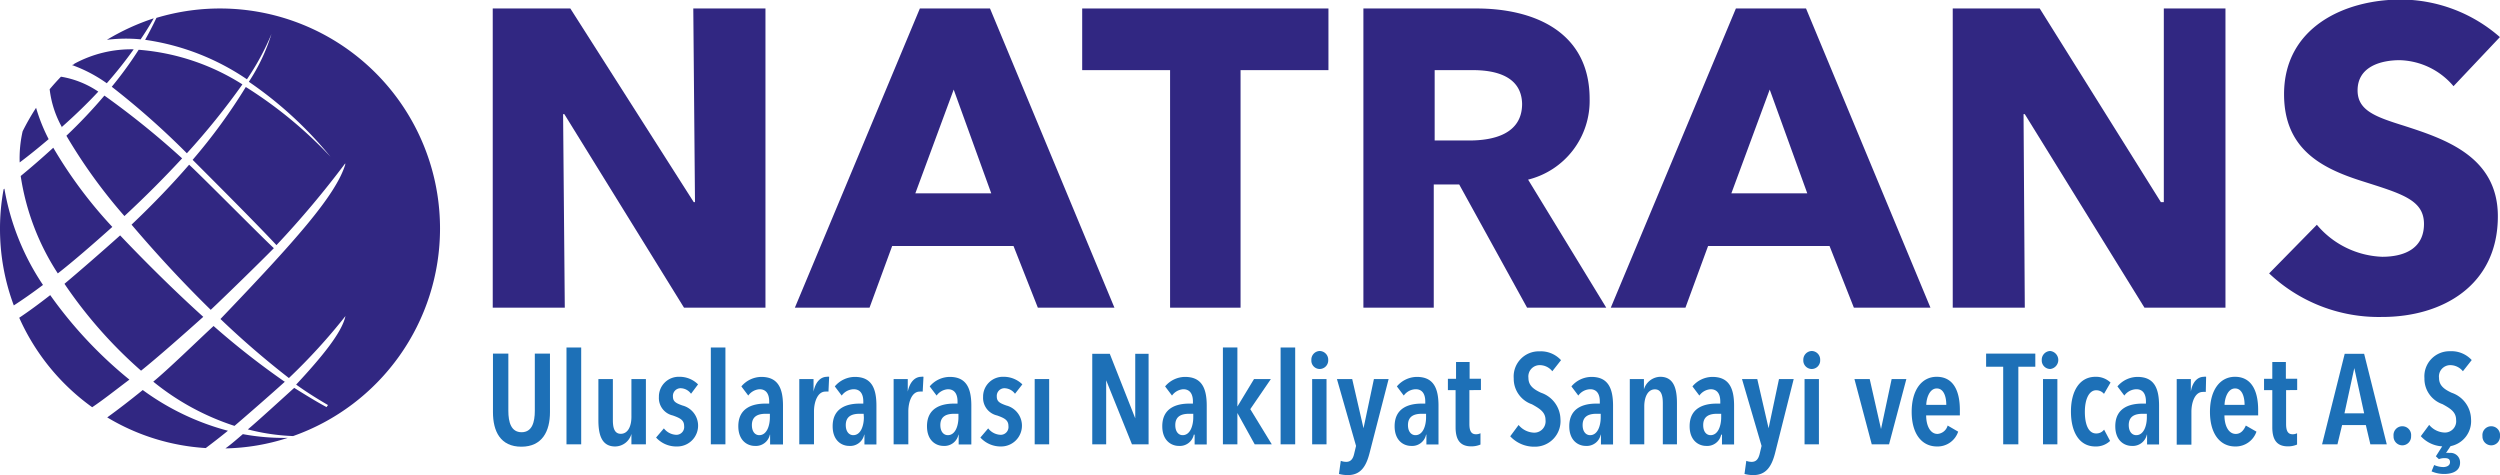
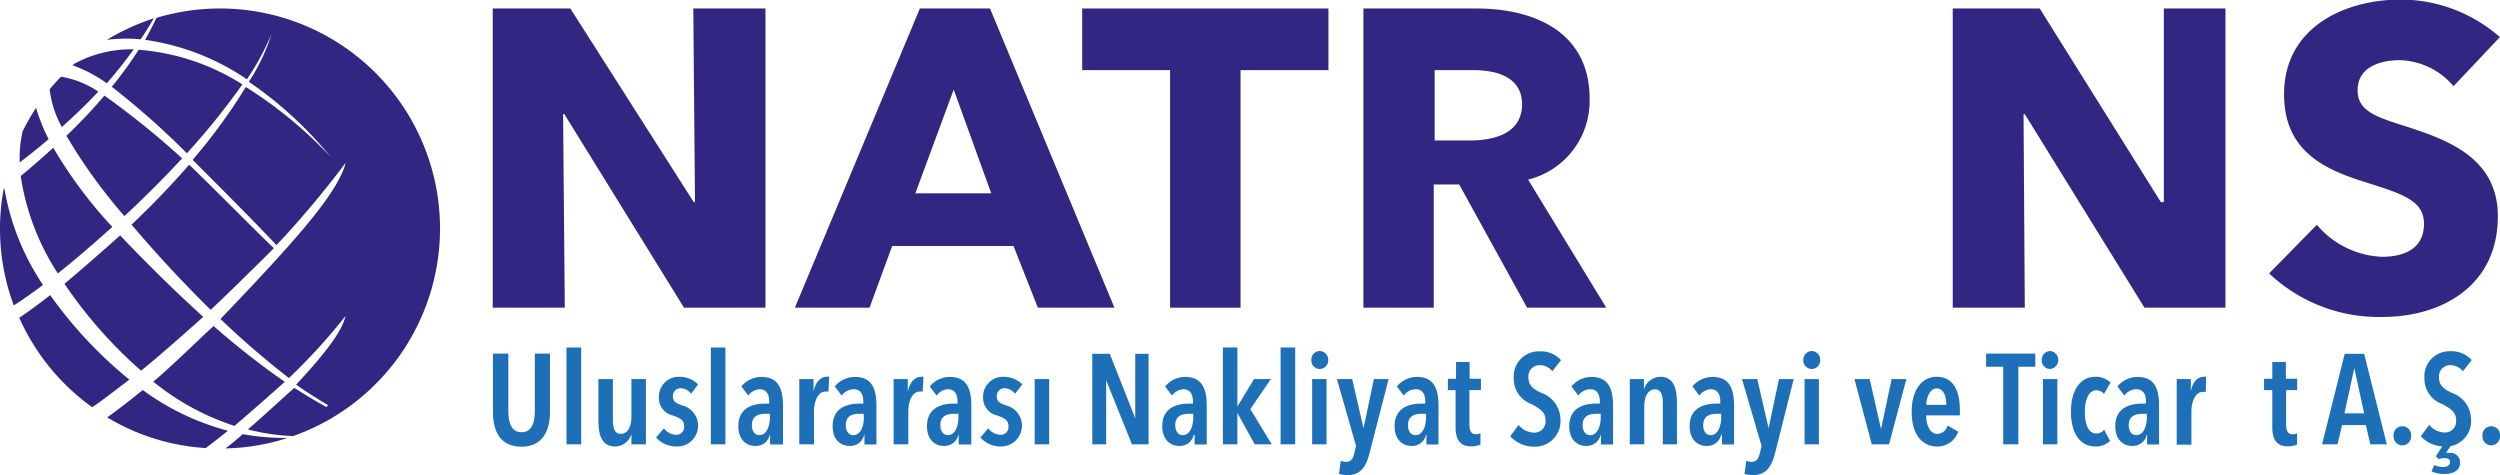
<svg xmlns="http://www.w3.org/2000/svg" width="221.01" height="42" viewBox="0 0 221.01 42">
  <defs>
    <style>.cls-1{fill:#312782;}.cls-2{fill:#1d70b7;}</style>
  </defs>
  <title>natrans-logo-mobile</title>
  <g id="katman_2" data-name="katman 2">
    <g id="katman_1-2" data-name="katman 1">
      <path class="cls-1" d="M60.47,27.2,49.89,10.09h-.11l.15,17.11H43.56V.75h6.86L61.33,17.87h.11L61.29.75h6.38V27.2Z" />
      <path class="cls-1" d="M91.75,27.2,89.6,21.75H78.87l-2,5.45h-6.6L81.32.75h6.2l11,26.45ZM84.31,7.92l-3.39,9.17h6.71Z" />
      <path class="cls-1" d="M109.67,6.2v21h-6.23V6.2H95.67V.75h21.77V6.2Z" />
      <path class="cls-1" d="M135,27.2,129,16.31h-2.25V27.2h-6.22V.75h10c5,0,10,2,10,8a7.17,7.17,0,0,1-5.44,7.13L142,27.2Zm-4.74-21h-3.43v6.22h3.05c2.08,0,4.68-.53,4.68-3.24C134.51,6.69,132.13,6.2,130.21,6.2Z" />
-       <path class="cls-1" d="M163.89,27.2l-2.15-5.45H151l-2,5.45h-6.6L153.46.75h6.2l11,26.45ZM156.45,7.92l-3.39,9.17h6.71Z" />
      <path class="cls-1" d="M189.58,27.2,179,10.09h-.11L179,27.2h-6.37V.75h7.69l10.71,17.12h.26V.75h5.45V27.2Z" />
      <path class="cls-1" d="M216.9,7.62a6.44,6.44,0,0,0-4.75-2.3c-1.66,0-3.73.56-3.73,2.67,0,1.78,1.58,2.34,4.11,3.13,3.62,1.17,8.29,2.72,8.29,8,0,6.14-4.94,8.9-10.22,8.9a14.1,14.1,0,0,1-10-3.85l4.22-4.3a7.92,7.92,0,0,0,5.77,2.83c2,0,3.7-.75,3.7-2.9s-2-2.68-5.54-3.81-6.83-2.83-6.83-7.66c0-5.92,5.36-8.37,10.33-8.37A13.35,13.35,0,0,1,221,3.28Z" />
      <path class="cls-2" d="M46.09,39.49c-1.85,0-2.51-1.36-2.51-3.05V31.26h1.36v5.06c0,1,.24,1.89,1.17,1.89s1.17-.89,1.17-1.89V31.26h1.34v5.18C48.62,38.13,47.93,39.49,46.09,39.49Z" />
      <path class="cls-2" d="M50.08,39.28V30.72h1.3v8.56Z" />
      <path class="cls-2" d="M55.82,39.28v-.92h0a1.51,1.51,0,0,1-1.44,1.11c-1.25,0-1.48-1.15-1.48-2.34V33.51h1.28v3.62c0,.59.09,1.22.7,1.22s.94-.63.94-1.5V33.51h1.28v5.77Z" />
      <path class="cls-2" d="M61.09,34.81a1.16,1.16,0,0,0-.94-.49.68.68,0,0,0-.66.73c0,.45.26.59.85.8a1.84,1.84,0,0,1-.49,3.62A2.41,2.41,0,0,1,58,38.68l.69-.81a1.45,1.45,0,0,0,1.11.57.69.69,0,0,0,.68-.78c0-.54-.39-.71-1-.93a1.58,1.58,0,0,1-1.23-1.64,1.75,1.75,0,0,1,1.81-1.78,2.31,2.31,0,0,1,1.65.67Z" />
      <path class="cls-2" d="M62.84,39.28V30.72h1.29v8.56Z" />
      <path class="cls-2" d="M68.06,38.42a1.26,1.26,0,0,1-1.33,1c-.65,0-1.46-.46-1.46-1.74,0-1.64,1.29-2,2.39-2H68v-.18c0-.76-.34-1.09-.85-1.09a1.33,1.33,0,0,0-1,.56l-.61-.81a2.34,2.34,0,0,1,1.76-.84c1.43,0,1.92.93,1.92,2.54v3.43H68.08v-.86Zm0-1.84h-.37c-.62,0-1.22.18-1.22,1,0,.6.3.89.65.89.69,0,.94-.88.94-1.57Z" />
      <path class="cls-2" d="M73.11,33.31a.38.38,0,0,1,.19,0l-.06,1.31a1.09,1.09,0,0,0-.28,0c-.66,0-1,.88-1,1.76v2.9h-1.3V33.51h1.26v1.11h0C72.09,33.77,72.54,33.31,73.11,33.31Z" />
      <path class="cls-2" d="M76.4,38.42a1.26,1.26,0,0,1-1.33,1c-.66,0-1.46-.46-1.46-1.74,0-1.64,1.29-2,2.39-2h.32v-.18c0-.76-.34-1.09-.85-1.09a1.35,1.35,0,0,0-1.06.56l-.61-.81a2.34,2.34,0,0,1,1.77-.84c1.43,0,1.91.93,1.91,2.54v3.43H76.42v-.86Zm-.05-1.84H76c-.63,0-1.23.18-1.23,1,0,.6.31.89.66.89.69,0,.94-.88.94-1.57Z" />
      <path class="cls-2" d="M81.45,33.31a.4.4,0,0,1,.19,0l-.07,1.31a1.06,1.06,0,0,0-.27,0c-.67,0-1,.88-1,1.76v2.9H79V33.51h1.25v1.11h0C80.43,33.77,80.88,33.31,81.45,33.31Z" />
      <path class="cls-2" d="M84.73,38.42a1.26,1.26,0,0,1-1.32,1c-.66,0-1.46-.46-1.46-1.74,0-1.64,1.29-2,2.39-2h.31v-.18c0-.76-.34-1.09-.85-1.09a1.33,1.33,0,0,0-1,.56l-.61-.81a2.34,2.34,0,0,1,1.77-.84c1.42,0,1.91.93,1.91,2.54v3.43H84.75v-.86Zm0-1.84h-.38c-.62,0-1.22.18-1.22,1,0,.6.31.89.66.89.69,0,.94-.88.94-1.57Z" />
      <path class="cls-2" d="M89.73,34.81a1.19,1.19,0,0,0-.94-.49.68.68,0,0,0-.67.73c0,.45.26.59.85.8a1.84,1.84,0,0,1-.49,3.62,2.42,2.42,0,0,1-1.81-.79l.69-.81a1.45,1.45,0,0,0,1.11.57.69.69,0,0,0,.68-.78c0-.54-.39-.71-1-.93a1.59,1.59,0,0,1-1.24-1.64,1.75,1.75,0,0,1,1.81-1.78,2.35,2.35,0,0,1,1.66.67Z" />
      <path class="cls-2" d="M91.47,39.28V33.51h1.28v5.77Z" />
      <path class="cls-2" d="M100.07,39.28l-2.28-5.66h0l0,5.66H96.56v-8h1.55l2.25,5.7h0l0-5.7h1.18v8Z" />
      <path class="cls-2" d="M105.54,38.42a1.26,1.26,0,0,1-1.33,1c-.65,0-1.46-.46-1.46-1.74,0-1.64,1.29-2,2.39-2h.32v-.18c0-.76-.34-1.09-.85-1.09a1.33,1.33,0,0,0-1,.56l-.61-.81a2.32,2.32,0,0,1,1.76-.84c1.43,0,1.92.93,1.92,2.54v3.43h-1.07v-.86Zm-.05-1.84h-.37c-.62,0-1.22.18-1.22,1,0,.6.3.89.65.89.69,0,.94-.88.94-1.57Z" />
      <path class="cls-2" d="M110.92,39.28l-1.53-2.77h0v2.77h-1.28V30.72h1.28v5.22h0l1.47-2.43h1.49l-1.82,2.66,1.9,3.11Z" />
      <path class="cls-2" d="M113.21,39.28V30.72h1.29v8.56Z" />
      <path class="cls-2" d="M116.67,32.62a.74.74,0,0,1-.74-.79.76.76,0,0,1,.74-.8.77.77,0,0,1,.75.8A.76.76,0,0,1,116.67,32.62ZM116,39.28V33.51h1.27v5.77Z" />
      <path class="cls-2" d="M121.07,40.07c-.3,1.16-.78,1.93-1.92,1.93a3.15,3.15,0,0,1-.78-.1l.16-1.16a1.41,1.41,0,0,0,.48.09c.4,0,.6-.26.7-.7l.17-.71-1.69-5.91h1.35l1,4.35h0l.92-4.35h1.3Z" />
      <path class="cls-2" d="M126.07,38.42a1.25,1.25,0,0,1-1.32,1c-.66,0-1.46-.46-1.46-1.74,0-1.64,1.29-2,2.39-2H126v-.18c0-.76-.34-1.09-.84-1.09a1.33,1.33,0,0,0-1.06.56l-.61-.81a2.34,2.34,0,0,1,1.77-.84c1.42,0,1.91.93,1.91,2.54v3.43H126.1v-.86Zm0-1.84h-.38c-.62,0-1.22.18-1.22,1,0,.6.31.89.66.89.69,0,.94-.88.94-1.57Z" />
      <path class="cls-2" d="M129.9,34.49v3c0,.63.18.9.58.9a.87.87,0,0,0,.4-.09l0,1a2.06,2.06,0,0,1-.82.16c-1,0-1.38-.61-1.38-1.69V34.49H128v-1h.72V32h1.2v1.48h1v1Z" />
      <path class="cls-2" d="M137.23,32.82a1.42,1.42,0,0,0-1.11-.54,1,1,0,0,0-1,1.13c0,.67.45,1,1.11,1.31a2.52,2.52,0,0,1,1.72,2.33,2.26,2.26,0,0,1-2.3,2.44,2.88,2.88,0,0,1-2.14-.92l.74-1a1.85,1.85,0,0,0,1.38.68,1,1,0,0,0,1-1.12c0-.69-.5-1-1.2-1.39a2.38,2.38,0,0,1-1.61-2.29,2.22,2.22,0,0,1,2.28-2.39,2.41,2.41,0,0,1,1.9.78Z" />
      <path class="cls-2" d="M141.51,38.42a1.26,1.26,0,0,1-1.32,1c-.66,0-1.46-.46-1.46-1.74,0-1.64,1.29-2,2.39-2h.31v-.18c0-.76-.34-1.09-.85-1.09a1.33,1.33,0,0,0-1.05.56l-.61-.81a2.34,2.34,0,0,1,1.77-.84c1.42,0,1.91.93,1.91,2.54v3.43h-1.07v-.86Zm0-1.84h-.38c-.62,0-1.22.18-1.22,1,0,.6.31.89.66.89.69,0,.94-.88.94-1.57Z" />
      <path class="cls-2" d="M145.33,33.51v.91h0a1.55,1.55,0,0,1,1.44-1.11c1.26,0,1.48,1.16,1.48,2.35v3.62H147V35.66c0-.59-.09-1.24-.7-1.24s-.94.65-.94,1.52v3.34h-1.28V33.51Z" />
      <path class="cls-2" d="M152.16,38.42a1.26,1.26,0,0,1-1.33,1c-.65,0-1.46-.46-1.46-1.74,0-1.64,1.29-2,2.39-2h.32v-.18c0-.76-.34-1.09-.85-1.09a1.33,1.33,0,0,0-1,.56l-.61-.81a2.32,2.32,0,0,1,1.76-.84c1.43,0,1.92.93,1.92,2.54v3.43h-1.07v-.86Zm0-1.84h-.37c-.62,0-1.22.18-1.22,1,0,.6.3.89.65.89.69,0,.94-.88.94-1.57Z" />
      <path class="cls-2" d="M156.92,40.07c-.3,1.16-.79,1.93-1.92,1.93a3.15,3.15,0,0,1-.78-.1l.16-1.16a1.31,1.31,0,0,0,.47.09c.41,0,.6-.26.71-.7l.17-.71L154,33.51h1.35l1,4.35h0l.92-4.35h1.3Z" />
      <path class="cls-2" d="M160.17,32.62a.75.75,0,0,1-.75-.79.77.77,0,0,1,.75-.8.76.76,0,0,1,.74.8A.75.75,0,0,1,160.17,32.62Zm-.64,6.66V33.51h1.27v5.77Z" />
      <path class="cls-2" d="M167,39.28h-1.53l-1.53-5.77h1.35l1,4.42h0l.94-4.42h1.3Z" />
      <path class="cls-2" d="M170.28,36.72c0,.91.36,1.64,1,1.64a1,1,0,0,0,.9-.74l.93.54a1.92,1.92,0,0,1-1.87,1.31c-1.34,0-2.24-1.11-2.24-3.06s.9-3.1,2.21-3.1c1.49,0,2.05,1.27,2.05,2.93v.48Zm.94-2.38c-.66,0-.92.9-.93,1.45h1.77C172.06,35,171.8,34.34,171.22,34.34Z" />
      <path class="cls-2" d="M178.43,32.42v6.86h-1.34V32.42h-1.51V31.26h4.35v1.16Z" />
      <path class="cls-2" d="M181.25,32.62a.75.75,0,0,1-.75-.79.77.77,0,0,1,.75-.8.8.8,0,0,1,0,1.59Zm-.64,6.66V33.51h1.27v5.77Z" />
      <path class="cls-2" d="M185.24,39.47c-1.42,0-2.16-1.27-2.16-3.09s.77-3.07,2.17-3.07a1.86,1.86,0,0,1,1.33.51l-.58,1a.89.89,0,0,0-.69-.32c-.62,0-1,.77-1,1.91s.33,1.91,1,1.91a.85.85,0,0,0,.7-.34l.53,1A1.81,1.81,0,0,1,185.24,39.47Z" />
      <path class="cls-2" d="M189.79,38.42a1.27,1.27,0,0,1-1.33,1c-.66,0-1.46-.46-1.46-1.74,0-1.64,1.29-2,2.39-2h.32v-.18c0-.76-.34-1.09-.85-1.09a1.35,1.35,0,0,0-1.06.56l-.61-.81a2.34,2.34,0,0,1,1.77-.84c1.43,0,1.91.93,1.91,2.54v3.43h-1.06v-.86Zm0-1.84h-.37c-.63,0-1.23.18-1.23,1,0,.6.31.89.66.89.69,0,.94-.88.94-1.57Z" />
      <path class="cls-2" d="M194.84,33.31a.4.4,0,0,1,.19,0L195,34.65a1.06,1.06,0,0,0-.27,0c-.67,0-1,.88-1,1.76v2.9h-1.3V33.51h1.25v1.11h0C193.82,33.77,194.27,33.31,194.84,33.31Z" />
-       <path class="cls-2" d="M196.65,36.72c0,.91.36,1.64,1,1.64.46,0,.72-.35.89-.74l.94.54a1.94,1.94,0,0,1-1.88,1.31c-1.33,0-2.23-1.11-2.23-3.06s.9-3.1,2.21-3.1c1.48,0,2.05,1.27,2.05,2.93v.48Zm.94-2.38c-.66,0-.92.9-.93,1.45h1.77C198.43,35,198.17,34.34,197.59,34.34Z" />
      <path class="cls-2" d="M202.1,34.49v3c0,.63.18.9.57.9a.84.84,0,0,0,.4-.09l0,1a2,2,0,0,1-.81.16c-1,0-1.38-.61-1.38-1.69V34.49h-.73v-1h.73V32h1.2v1.48h1v1Z" />
      <path class="cls-2" d="M209.55,39.28l-.4-1.7h-2.1l-.41,1.7h-1.36l2-8H209l2,8Zm-1.42-6.74h0l-.87,4H209Z" />
      <path class="cls-2" d="M212.37,39.37a.78.78,0,0,1-.77-.82.78.78,0,1,1,1.55,0A.78.78,0,0,1,212.37,39.37Z" />
      <path class="cls-2" d="M217.73,32.82a1.44,1.44,0,0,0-1.11-.54,1,1,0,0,0-1,1.13c0,.67.45,1,1.11,1.31a2.52,2.52,0,0,1,1.72,2.33,2.25,2.25,0,0,1-1.81,2.39l-.4.6a1.35,1.35,0,0,1,.31,0,.84.84,0,0,1,.93.86c0,.82-.81,1-1.4,1a2.74,2.74,0,0,1-1.12-.23l.23-.56a2.08,2.08,0,0,0,.81.18c.24,0,.59-.1.59-.43s-.24-.36-.51-.36a1.27,1.27,0,0,0-.47.09l-.27-.25.56-.88a2.76,2.76,0,0,1-1.89-.9l.74-1a1.85,1.85,0,0,0,1.38.68,1,1,0,0,0,1-1.12c0-.69-.49-1-1.2-1.39a2.37,2.37,0,0,1-1.6-2.29,2.22,2.22,0,0,1,2.27-2.39,2.43,2.43,0,0,1,1.91.78Z" />
      <path class="cls-2" d="M220.23,39.37a.78.78,0,0,1-.77-.82.78.78,0,1,1,1.55,0A.78.78,0,0,1,220.23,39.37Z" />
      <path class="cls-1" d="M6.42,5.77l-.06,0a2.39,2.39,0,0,1,.22-.12ZM24.21,21.94c-1-.92-6.42-6.4-7.49-7.38-1.42,1.64-3.11,3.42-5.09,5.3,2.42,2.85,4.82,5.4,7,7.53C20,26.1,23,23.17,24.21,21.94ZM8.15,36c1-.67,2-1.47,3.29-2.44a37.71,37.71,0,0,1-7-7.47c-1,.78-1.9,1.44-2.74,2A19.5,19.5,0,0,0,8.15,36Zm4.3-32.55q.62-.91,1.14-1.83A20.1,20.1,0,0,0,9.45,3.52,13.61,13.61,0,0,1,12.45,3.48Zm-7,7.79c1.23-1.09,2.3-2.13,3.24-3.14A8.28,8.28,0,0,0,5.39,6.78q-.52.54-1,1.11A9,9,0,0,0,5.49,11.27ZM1.74,14.36c.76-.57,1.61-1.25,2.56-2.06A15.35,15.35,0,0,1,3.19,9.53,20.32,20.32,0,0,0,2,11.61,10.75,10.75,0,0,0,1.74,14.36ZM20.15,38.08a22.43,22.43,0,0,1-7.53-3.6c-1.12.91-2.16,1.71-3.14,2.42a19.17,19.17,0,0,0,8.71,2.71C18.8,39.15,19.45,38.65,20.15,38.08ZM38.9,20.21A19.45,19.45,0,0,0,13.83,1.58c-.23.49-.56,1.15-1,1.94a21.37,21.37,0,0,1,9,3.49A22.33,22.33,0,0,0,24,3a16.65,16.65,0,0,1-2,4.23,34.35,34.35,0,0,1,7.22,6.63,37.9,37.9,0,0,0-7.49-6.17,49.59,49.59,0,0,1-4.7,6.44c2.53,2.53,5.72,5.73,7.41,7.54a84.14,84.14,0,0,0,6.08-7.23v.11C29.67,17.31,26,21.4,19.49,28.2a76.7,76.7,0,0,0,6.05,5.22,51.69,51.69,0,0,0,5-5.48h0c-.31,1.45-2.07,3.6-4.36,6.06,1,.72,2,1.33,2.82,1.81a1.18,1.18,0,0,0-.13.18c-.79-.42-1.74-1-2.86-1.7-.9.81-3.29,3-4.1,3.67a18.51,18.51,0,0,0,4,.59A19.46,19.46,0,0,0,38.9,20.21ZM21.47,38.38c-.53.45-1,.87-1.54,1.26a18.94,18.94,0,0,0,5.51-.93A20,20,0,0,1,21.47,38.38ZM1.22,27c.76-.49,1.61-1.08,2.58-1.81A21.86,21.86,0,0,1,.39,16.68l-.07.05A19,19,0,0,0,0,20.21,19.33,19.33,0,0,0,1.22,27ZM16.1,14A73.35,73.35,0,0,0,9.23,8.45,44.39,44.39,0,0,1,5.87,12,46.66,46.66,0,0,0,11,19.1C12.91,17.33,14.6,15.62,16.1,14ZM9.44,7.36a37.72,37.72,0,0,0,2.38-3A10.54,10.54,0,0,0,6.58,5.63l-.16.14A12.55,12.55,0,0,1,9.44,7.36Zm-7.61,8.2a21.62,21.62,0,0,0,3.28,8.61c1.29-1,3.16-2.62,4.82-4.11a39.52,39.52,0,0,1-5.22-7C3.68,14,2.71,14.84,1.83,15.56ZM12.47,32.77c1.39-1.11,3.78-3.22,5.5-4.76-2.13-1.92-4.74-4.45-7.35-7.2C9.06,22.21,7,24,5.7,25.09A40,40,0,0,0,12.47,32.77Zm12.73,1a69.74,69.74,0,0,1-6.32-4.95c-1.46,1.35-4,3.83-5.33,4.92a22.25,22.25,0,0,0,7.18,3.91C21.75,36.78,24,34.82,25.2,33.73ZM12.26,4.4A33.87,33.87,0,0,1,9.88,7.67a70,70,0,0,1,6.64,5.88,63.67,63.67,0,0,0,4.91-6.09A20,20,0,0,0,12.26,4.4Z" />
    </g>
  </g>
</svg>